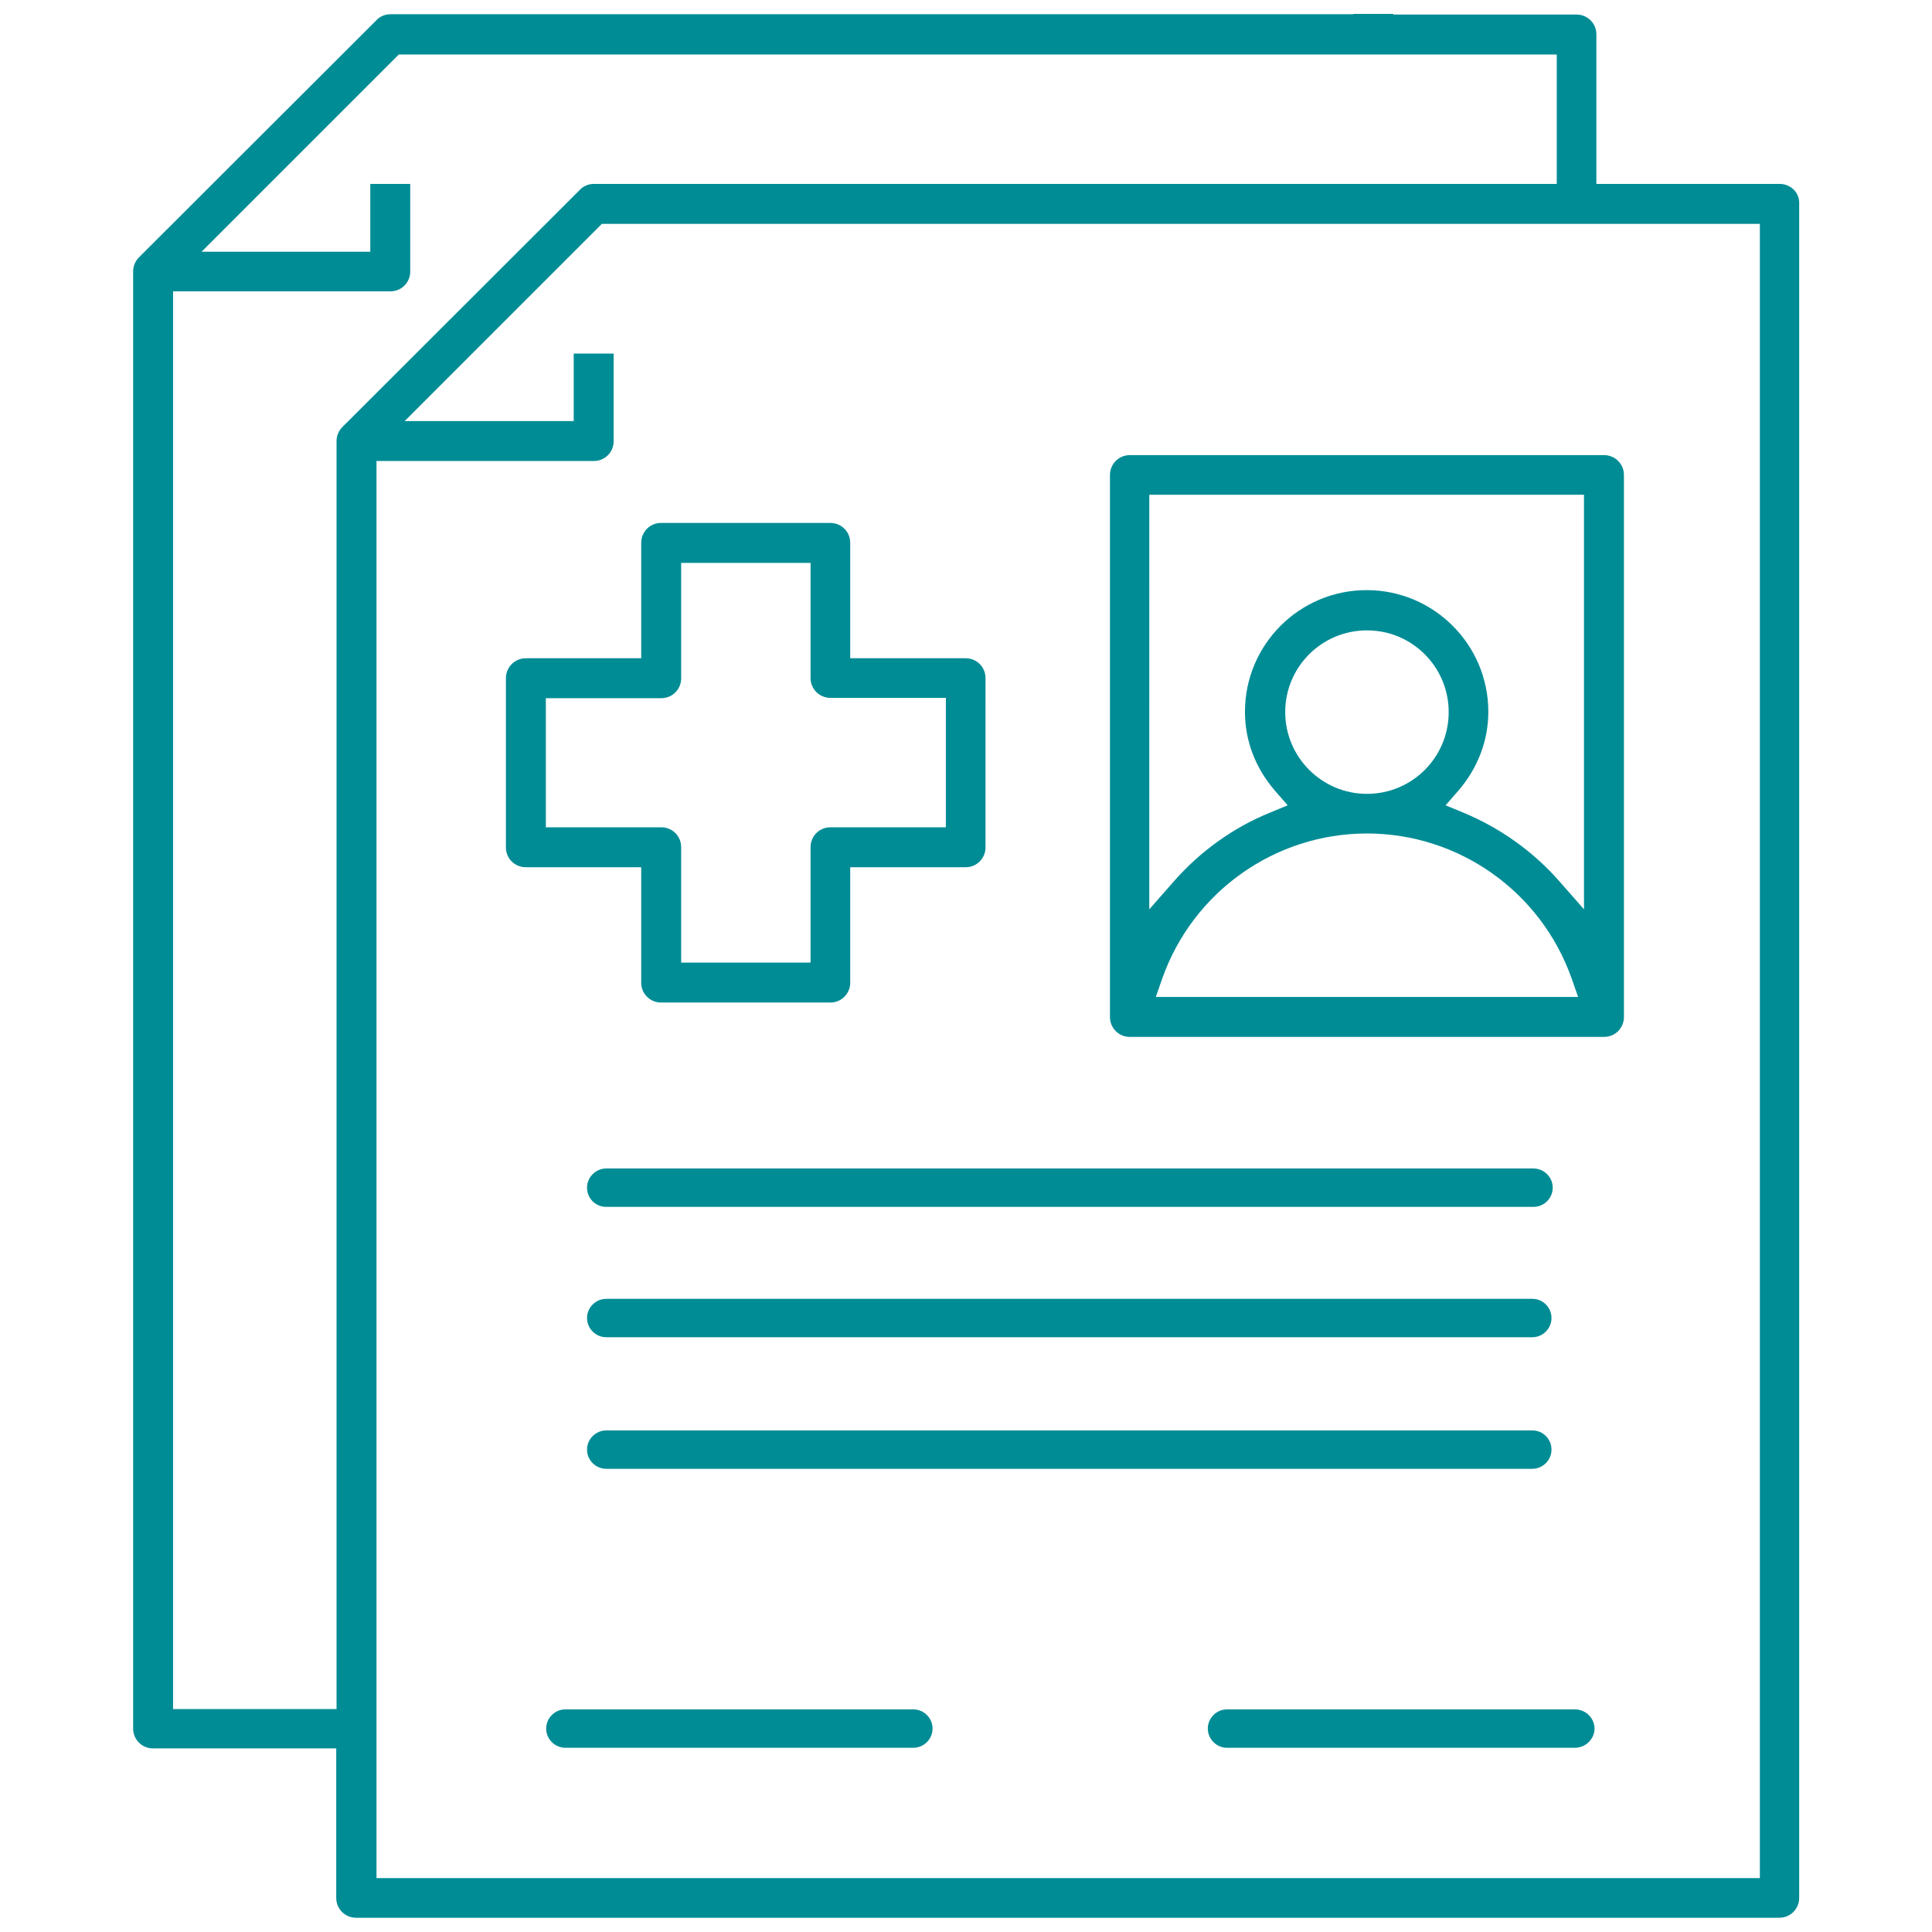
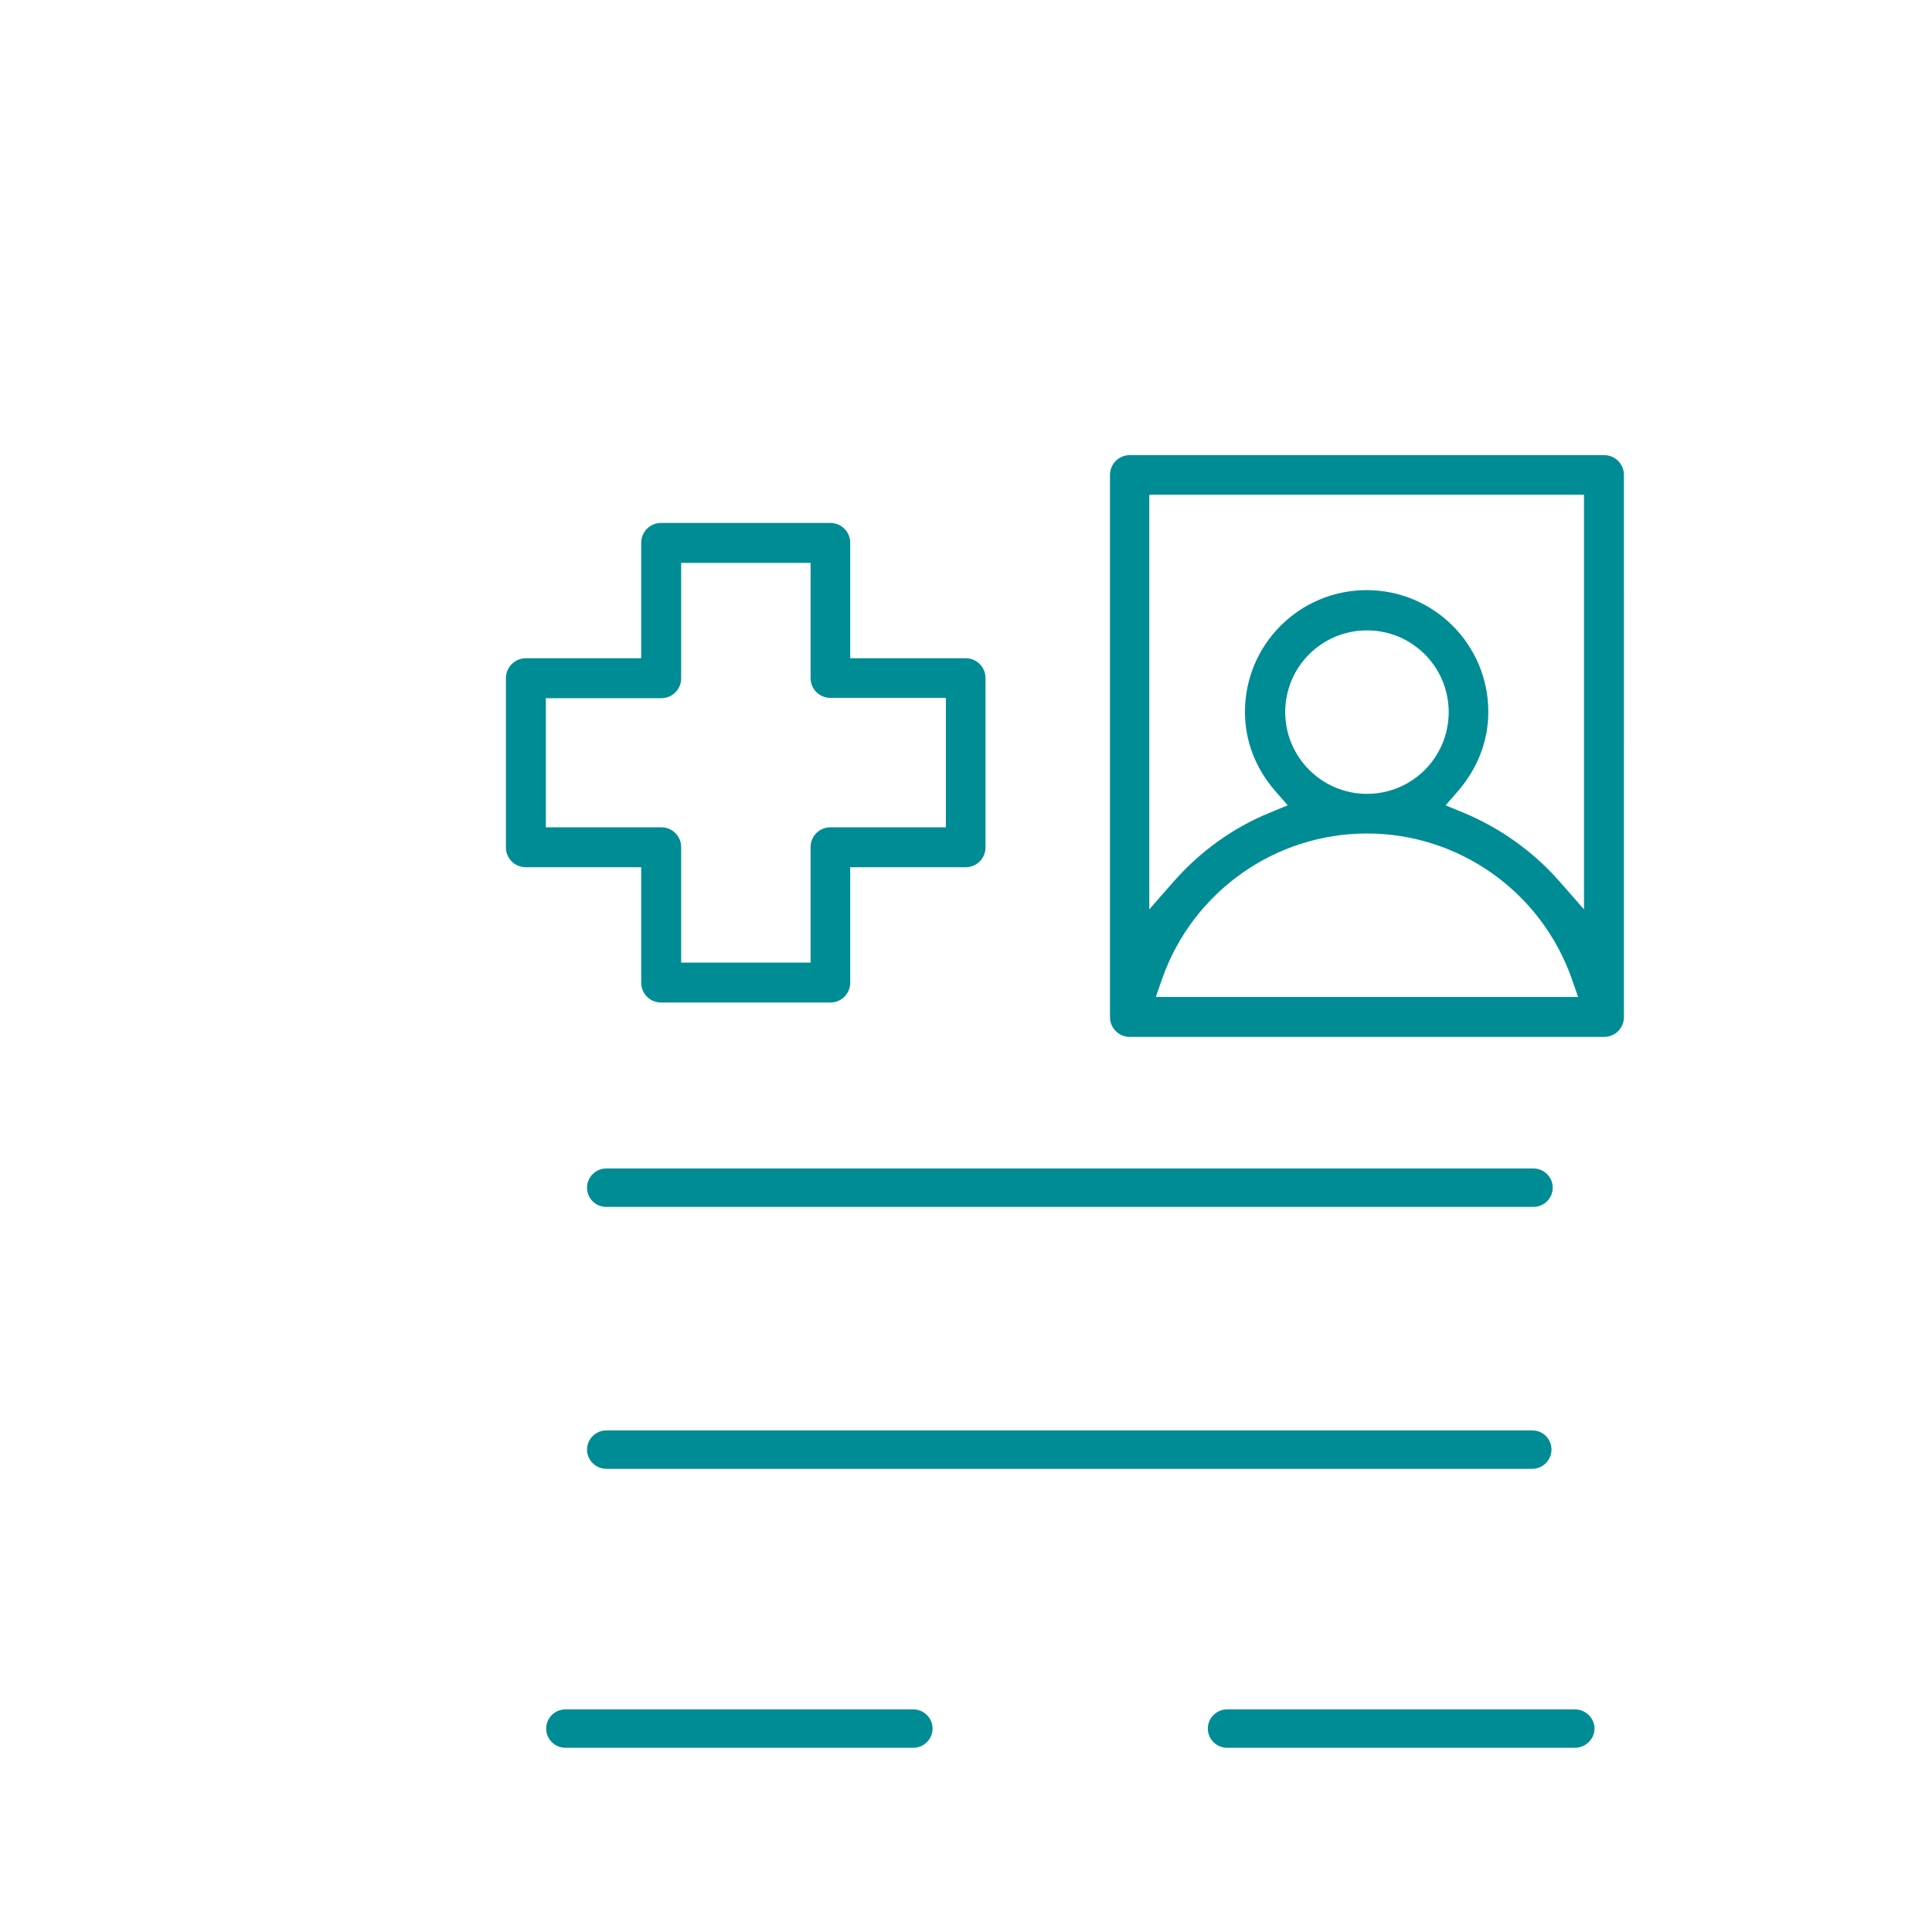
<svg xmlns="http://www.w3.org/2000/svg" version="1.1" id="Layer_1" x="0px" y="0px" viewBox="0 0 624 624" style="enable-background:new 0 0 624 624;" xml:space="preserve">
  <style type="text/css">
	.st0{fill:#008C95;stroke:#FFFFFF;stroke-width:3;stroke-miterlimit:10;}
	.st1{fill:#008C95;}
	.st2{fill:none;}
	.st3{fill:#FFFFFF;}
	.st4{fill:#008C95;stroke:#FFFFFF;stroke-width:6.5;stroke-miterlimit:10;}
	.st5{fill:#008C95;stroke:#008C95;stroke-width:3;stroke-miterlimit:10;}
	.st6{fill:#008C95;stroke:#FFFFFF;stroke-width:7.5;stroke-miterlimit:10;}
	.st7{fill:#FFFFFF;stroke:#008C95;stroke-width:12;stroke-linecap:round;stroke-linejoin:round;stroke-miterlimit:10;}
	.st8{fill:#008C95;stroke:#008C95;stroke-width:3.5;stroke-miterlimit:10;}
	.st9{fill:none;stroke:#008C95;stroke-width:10;stroke-linecap:round;stroke-linejoin:round;stroke-miterlimit:10;}
</style>
  <path class="st2" d="M184.3,135v-21.9h14.9v29.3c0,4.1-3.3,7.4-7.4,7.4h-69.2v455.7h444.8V73.3H194.9L133.1,135H184.3z M357.5,153.4  c0-4.1,3.3-7.4,7.4-7.4h153.2c4.1,0,7.4,3.3,7.4,7.4v175.1c0,4.1-3.3,7.4-7.4,7.4H364.9c-4.1,0-7.4-3.3-7.4-7.4V153.4z M206.2,175.3  c0-4.1,3.3-7.4,7.4-7.4h54.7c4.1,0,7.4,3.3,7.4,7.4v36.3h36.3c4.1,0,7.4,3.3,7.4,7.4v54.7c0,4.1-3.3,7.4-7.4,7.4h-36.3v36.3  c0,4.1-3.3,7.4-7.4,7.4h-54.7c-4.1,0-7.4-3.3-7.4-7.4v-36.3h-36.3c-4.1,0-7.4-3.3-7.4-7.4V219c0-4.1,3.3-7.4,7.4-7.4h36.3V175.3z" />
  <path class="st2" d="M221.1,273.8v36.3h39.8v-36.3c0-4.1,3.3-7.4,7.4-7.4h36.3v-39.8h-36.3c-4.1,0-7.4-3.3-7.4-7.4v-36.3h-39.8V219  c0,4.1-3.3,7.4-7.4,7.4h-36.3v39.8h36.3C217.8,266.3,221.1,269.7,221.1,273.8z" />
  <path class="st2" d="M501.7,58.4V18.5H129.2L67.5,80.3h51.2V58.4h14.9v29.3c0,4.1-3.3,7.4-7.4,7.4H56.9v455.7h50.8V142.4  c0-2,0.8-3.9,2.2-5.3l76.6-76.6c1.4-1.4,3.3-2.2,5.3-2.2H501.7z" />
  <path class="st2" d="M466.9,230c0-14-11.4-25.4-25.4-25.4S416.1,216,416.1,230c0,14,11.4,25.4,25.4,25.4S466.9,244,466.9,230z" />
  <path class="st2" d="M441.5,270.3c-29.2,0-55.4,18.5-65.1,46.1l-1.6,4.7h133.6l-1.6-4.7C496.9,288.8,470.7,270.3,441.5,270.3z" />
  <path class="st2" d="M414.4,259.9l-3.2-3.7c-6.5-7.5-9.9-16.6-9.9-26.2c0-22.2,18.1-40.3,40.3-40.3s40.3,18.1,40.3,40.3  c0,9.6-3.4,18.7-10,26.2l-3.2,3.7l4.5,1.8c11.9,4.9,22.8,12.7,31.4,22.4l6.1,7V160.8H372.3v130.3l6.1-7c8.6-9.8,19.5-17.5,31.4-22.4  L414.4,259.9z" />
-   <path class="st1" d="M574.8,59.4h-59.2V11.1c0-3.6-2.9-6.4-6.4-6.4H450V4.5h-12.9v0.1h-311c-1.7,0-3.4,0.7-4.5,1.9L44.9,83.1  c-1.2,1.2-1.9,2.8-1.9,4.6v470.6c0,3.6,2.9,6.4,6.4,6.4h59.2v48.3c0,3.6,2.9,6.4,6.4,6.4h459.7c3.6,0,6.4-2.9,6.4-6.4V65.8  C581.3,62.3,578.4,59.4,574.8,59.4z M110.6,137.9c-1.2,1.2-1.9,2.8-1.9,4.6v409.5H55.9V94.1h70.2c3.6,0,6.4-2.9,6.4-6.4V59.4h-12.9  v21.9H65.1l63.7-63.7h374v41.8h-311c-1.7,0-3.4,0.7-4.5,1.9L110.6,137.9z M568.4,606.6H121.6V148.9h70.2c3.6,0,6.4-2.9,6.4-6.4  v-28.3h-12.9V136h-54.6l63.7-63.7h374V606.6z" />
  <path class="st1" d="M364.9,334.9h153.2c3.6,0,6.4-2.9,6.4-6.4V153.4c0-3.6-2.9-6.4-6.4-6.4H364.9c-3.6,0-6.4,2.9-6.4,6.4v175.1  C358.5,332,361.3,334.9,364.9,334.9z M373.3,322l2.1-6c9.9-28,36.4-46.8,66.1-46.8s56.2,18.8,66.1,46.8l2.1,6H373.3z M415.1,230  c0-14.6,11.8-26.4,26.4-26.4s26.4,11.8,26.4,26.4s-11.8,26.4-26.4,26.4S415.1,244.5,415.1,230z M371.3,159.8h140.3v133.9l-7.9-9  c-8.5-9.7-19.2-17.3-31-22.2l-5.8-2.4l4.1-4.7c6.3-7.3,9.7-16.2,9.7-25.5c0-21.7-17.6-39.3-39.3-39.3s-39.3,17.6-39.3,39.3  c0,9.4,3.4,18.2,9.7,25.5l4.1,4.7l-5.8,2.4c-11.8,4.8-22.5,12.5-31,22.2l-7.9,9V159.8z" />
  <path class="st1" d="M163.4,219v54.7c0,3.6,2.9,6.4,6.4,6.4h37.3v37.3c0,3.6,2.9,6.4,6.4,6.4h54.7c3.6,0,6.4-2.9,6.4-6.4v-37.3h37.3  c3.6,0,6.4-2.9,6.4-6.4V219c0-3.6-2.9-6.4-6.4-6.4h-37.3v-37.3c0-3.6-2.9-6.4-6.4-6.4h-54.7c-3.6,0-6.4,2.9-6.4,6.4v37.3h-37.3  C166.3,212.6,163.4,215.5,163.4,219z M176.3,225.5h37.3c3.6,0,6.4-2.9,6.4-6.4v-37.3h41.8V219c0,3.6,2.9,6.4,6.4,6.4h37.3v41.8  h-37.3c-3.6,0-6.4,2.9-6.4,6.4v37.3h-41.8v-37.3c0-3.6-2.9-6.4-6.4-6.4h-37.3V225.5z" />
  <path class="st1" d="M195.8,389.8h299.5c3.4,0,6.2-2.8,6.2-6.2s-2.8-6.2-6.2-6.2H195.8c-3.4,0-6.2,2.8-6.2,6.2  S192.3,389.8,195.8,389.8z" />
-   <path class="st1" d="M494.9,419.5H195.8c-3.4,0-6.2,2.8-6.2,6.2s2.8,6.2,6.2,6.2h299.1c3.4,0,6.2-2.8,6.2-6.2  S498.4,419.5,494.9,419.5z" />
  <path class="st1" d="M494.9,462H195.8c-3.4,0-6.2,2.8-6.2,6.2s2.8,6.2,6.2,6.2h299.1c3.4,0,6.2-2.8,6.2-6.2S498.4,462,494.9,462z" />
  <path class="st1" d="M295,552.1H182.6c-3.4,0-6.2,2.8-6.2,6.2s2.8,6.2,6.2,6.2H295c3.4,0,6.2-2.8,6.2-6.2S298.4,552.1,295,552.1z" />
  <path class="st1" d="M508.7,552.1H396.3c-3.4,0-6.2,2.8-6.2,6.2s2.8,6.2,6.2,6.2h112.4c3.4,0,6.3-2.8,6.3-6.2  S512.1,552.1,508.7,552.1z" />
</svg>